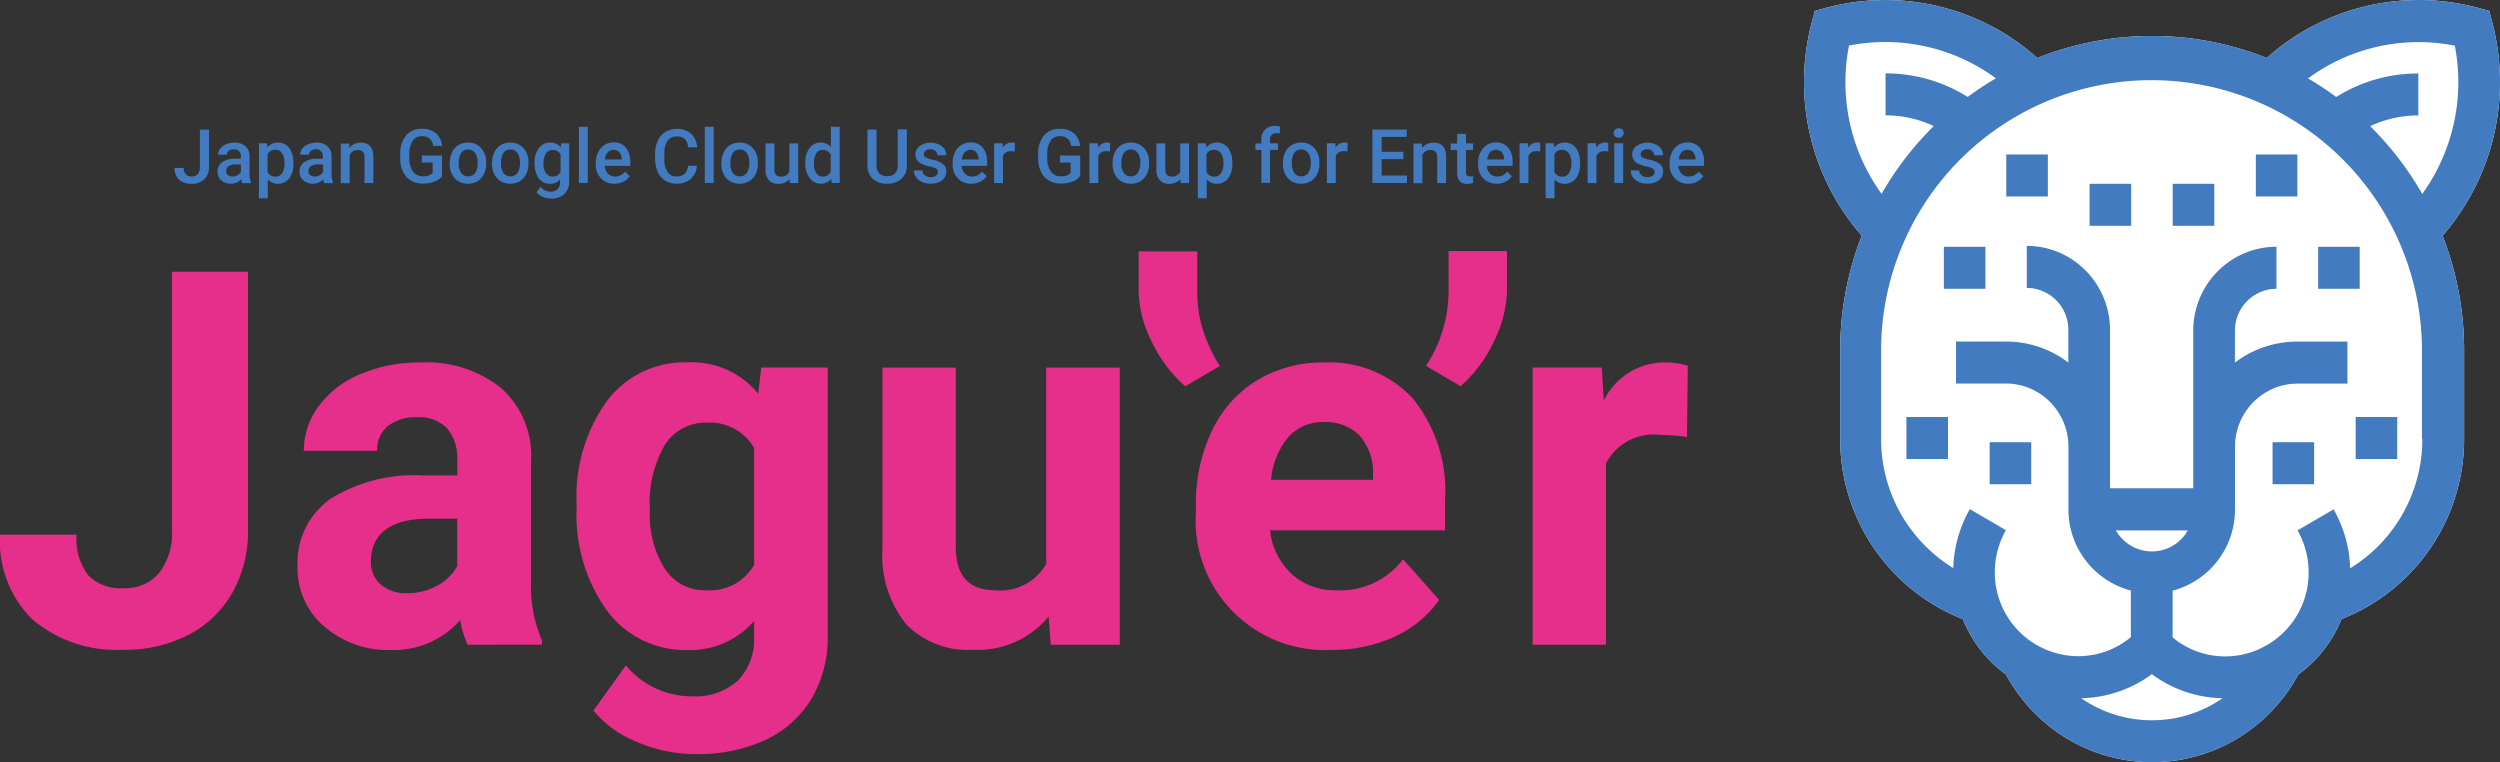
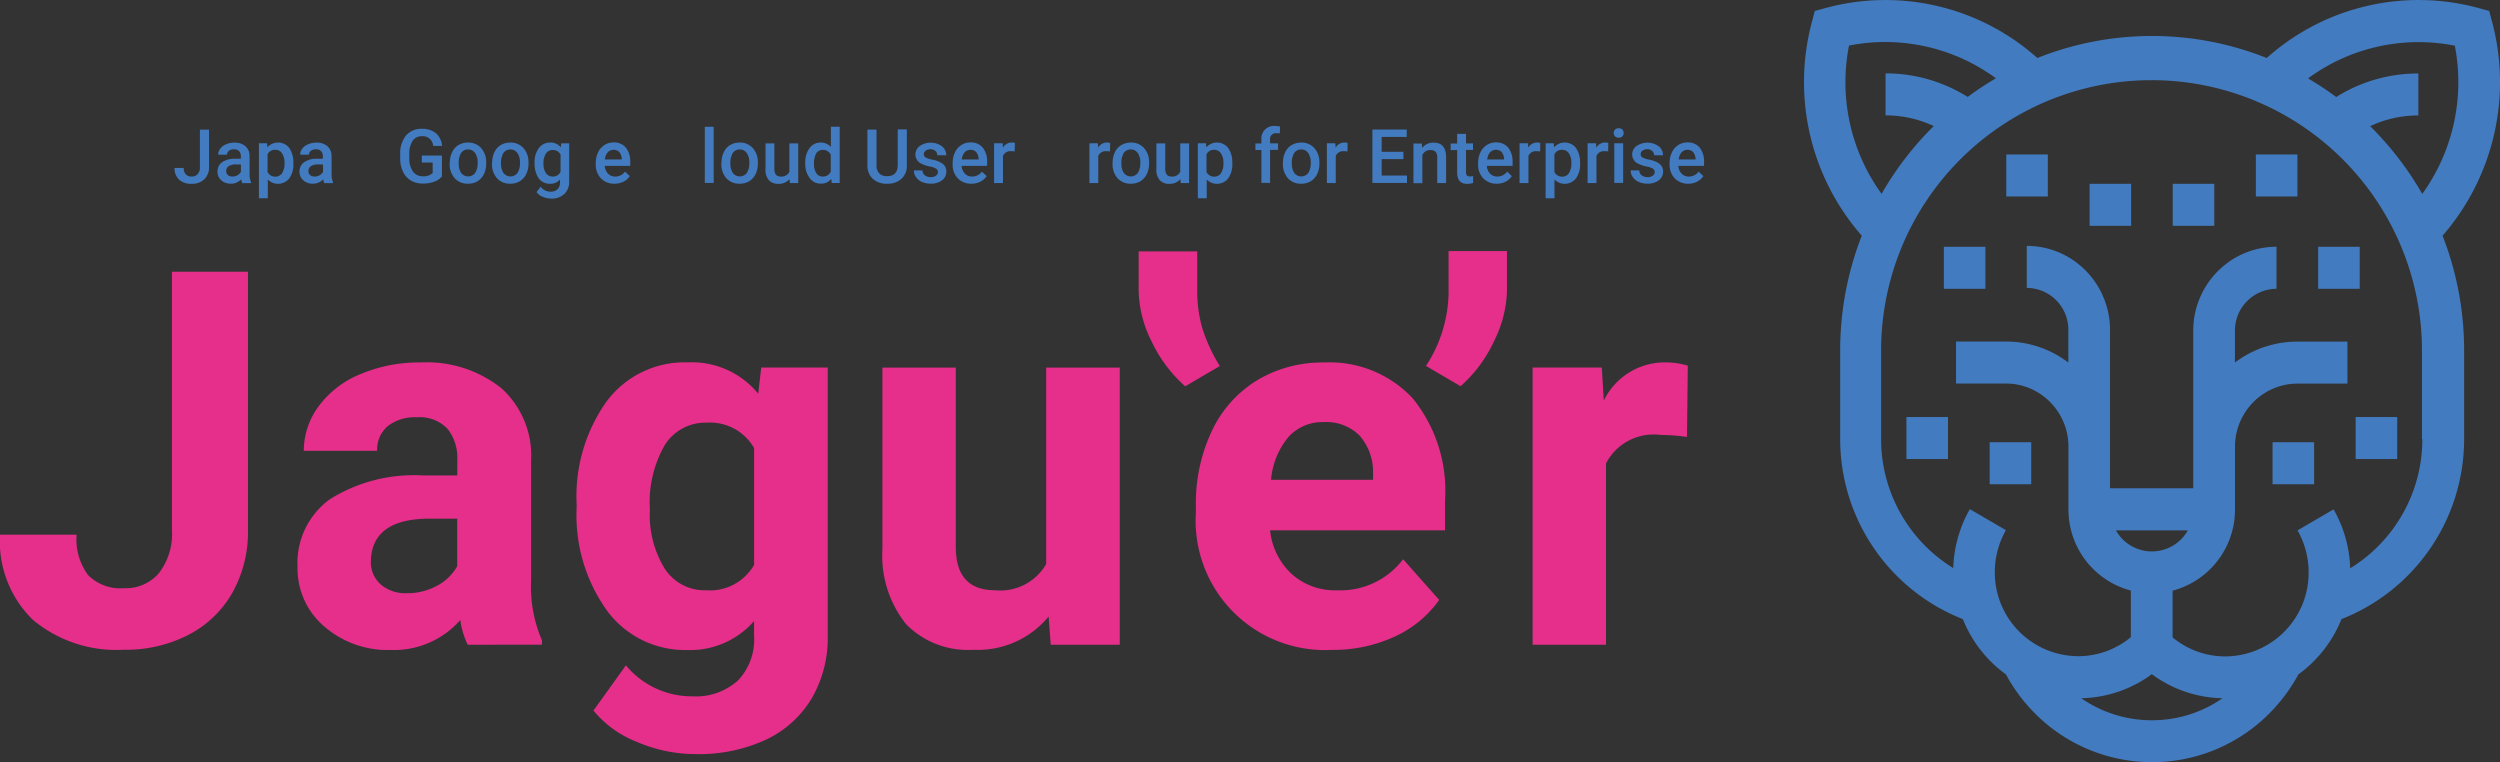
<svg xmlns="http://www.w3.org/2000/svg" width="101.18" height="30.848" viewBox="0 0 101.18 30.848">
  <rect x="0" y="0" width="101.18" height="30.848" fill="#333333" stroke="none" />
  <g id="img_development_02" transform="translate(-326.24 -2078.326)">
    <g id="グループ_8944" data-name="グループ 8944" transform="translate(326.24 2078.326)">
      <g id="グループ_8943" data-name="グループ 8943">
        <g id="グループ_8942" data-name="グループ 8942">
          <g id="グループ_8941" data-name="グループ 8941">
            <path id="パス_8527" data-name="パス 8527" d="M14.195,20.352h3.081V30.8a5.033,5.033,0,0,1-.631,2.543,4.319,4.319,0,0,1-1.783,1.707,5.5,5.5,0,0,1-2.6.6,5.269,5.269,0,0,1-3.7-1.218A4.442,4.442,0,0,1,7.24,30.993h3.1a2.436,2.436,0,0,0,.465,1.636,1.842,1.842,0,0,0,1.46.53,1.759,1.759,0,0,0,1.409-.612A2.607,2.607,0,0,0,14.2,30.8V20.352Z" transform="translate(-7.24 -9.354)" fill="#e62e8b" />
            <path id="パス_8528" data-name="パス 8528" d="M29.487,36.458a3.361,3.361,0,0,1-.3-1,3.572,3.572,0,0,1-2.8,1.213,3.918,3.918,0,0,1-2.707-.953A3.078,3.078,0,0,1,22.6,33.308a3.18,3.18,0,0,1,1.308-2.737,6.4,6.4,0,0,1,3.788-.963h1.369v-.642a1.86,1.86,0,0,0-.394-1.244,1.55,1.55,0,0,0-1.247-.469,1.77,1.77,0,0,0-1.177.362,1.239,1.239,0,0,0-.424.994h-2.97a3.028,3.028,0,0,1,.6-1.8,3.942,3.942,0,0,1,1.687-1.3,6.069,6.069,0,0,1,2.444-.474,4.83,4.83,0,0,1,3.263,1.04A3.667,3.667,0,0,1,32.053,29v4.862a5.447,5.447,0,0,0,.439,2.416v.178Zm-2.46-2.084a2.511,2.511,0,0,0,1.212-.3,1.98,1.98,0,0,0,.823-.795V31.356H27.951q-2.227,0-2.374,1.554l-.01.178a1.21,1.21,0,0,0,.389.922A1.532,1.532,0,0,0,27.027,34.373Z" transform="translate(-10.558 -10.365)" fill="#e62e8b" />
            <path id="パス_8529" data-name="パス 8529" d="M37.006,30.765a6.606,6.606,0,0,1,1.217-4.159,3.932,3.932,0,0,1,3.283-1.575A3.465,3.465,0,0,1,44.355,26.3l.121-1.06h2.692v10.85a4.861,4.861,0,0,1-.662,2.563,4.3,4.3,0,0,1-1.864,1.661,6.485,6.485,0,0,1-2.813.571,6,6,0,0,1-2.384-.494,4.266,4.266,0,0,1-1.758-1.269L39,37.293a3.462,3.462,0,0,0,2.692,1.254,2.54,2.54,0,0,0,1.838-.637,2.4,2.4,0,0,0,.657-1.809v-.6a3.428,3.428,0,0,1-2.7,1.172,3.927,3.927,0,0,1-3.242-1.58A6.628,6.628,0,0,1,37.006,30.9Zm2.965.224a4.132,4.132,0,0,0,.606,2.4,1.929,1.929,0,0,0,1.667.866,2.061,2.061,0,0,0,1.944-1.029V28.5a2.056,2.056,0,0,0-1.919-1.029,1.945,1.945,0,0,0-1.682.882A4.642,4.642,0,0,0,39.971,30.989Z" transform="translate(-13.668 -10.365)" fill="#e62e8b" />
            <path id="パス_8530" data-name="パス 8530" d="M59.515,35.374a3.712,3.712,0,0,1-3.04,1.346,3.5,3.5,0,0,1-2.727-1.035,4.436,4.436,0,0,1-.96-3.037V25.3h2.97v7.257q0,1.751,1.581,1.753a2.14,2.14,0,0,0,2.076-1.06V25.3h2.98V36.515H59.6Z" transform="translate(-17.075 -10.422)" fill="#e62e8b" />
            <path id="パス_8531" data-name="パス 8531" d="M68.387,19.292v1.692a5.375,5.375,0,0,0,.2,1.407A6.774,6.774,0,0,0,69.3,23.94l-1.4.821a5.631,5.631,0,0,1-1.364-1.825,4.728,4.728,0,0,1-.52-2.044V19.3h2.369Z" transform="translate(-19.932 -9.126)" fill="#e62e8b" />
            <path id="パス_8532" data-name="パス 8532" d="M74.484,36.668a5.235,5.235,0,0,1-5.515-5.545v-.291a6.856,6.856,0,0,1,.646-3.022,4.787,4.787,0,0,1,1.833-2.054,5.123,5.123,0,0,1,2.707-.719,4.592,4.592,0,0,1,3.591,1.452,5.933,5.933,0,0,1,1.308,4.118v1.223H71.974a2.785,2.785,0,0,0,.869,1.763,2.611,2.611,0,0,0,1.833.663A3.189,3.189,0,0,0,77.357,33l1.46,1.646a4.476,4.476,0,0,1-1.808,1.488A5.932,5.932,0,0,1,74.484,36.668Zm-.338-9.219a1.852,1.852,0,0,0-1.434.607,3.111,3.111,0,0,0-.7,1.728H76.14v-.239A2.233,2.233,0,0,0,75.6,28,1.907,1.907,0,0,0,74.145,27.449Z" transform="translate(-20.57 -10.366)" fill="#e62e8b" />
            <path id="パス_8533" data-name="パス 8533" d="M82.246,24.754l-1.4-.821a5.546,5.546,0,0,0,.914-2.895V19.286h2.364v1.605a4.779,4.779,0,0,1-.515,2.023A5.5,5.5,0,0,1,82.246,24.754Z" transform="translate(-23.134 -9.124)" fill="#e62e8b" />
            <path id="パス_8534" data-name="パス 8534" d="M92.6,28.049a7.883,7.883,0,0,0-1.071-.081,2.166,2.166,0,0,0-2.207,1.152v7.339h-2.97V25.24h2.8l.081,1.335a2.746,2.746,0,0,1,2.475-1.544,3.192,3.192,0,0,1,.924.133Z" transform="translate(-24.324 -10.365)" fill="#e62e8b" />
-             <path id="パス_8535" data-name="パス 8535" d="M128.217,7.242l-.126-.474-.47-.127a9.227,9.227,0,0,0-8.535,2.033,12.524,12.524,0,0,0-9.283,0,9.231,9.231,0,0,0-8.535-2.033l-.47.127-.126.474a9.436,9.436,0,0,0,2.025,8.623,12.75,12.75,0,0,0-.873,4.658v3.567a7.827,7.827,0,0,0,4.965,7.293,5.092,5.092,0,0,0,1.742,2.237,6.878,6.878,0,0,0,1.156,1.56,6.688,6.688,0,0,0,9.526,0,6.9,6.9,0,0,0,1.156-1.56,5.1,5.1,0,0,0,1.742-2.237,7.828,7.828,0,0,0,4.965-7.293V20.523a12.73,12.73,0,0,0-.873-4.658A9.468,9.468,0,0,0,128.217,7.242Z" transform="translate(-27.348 -6.326)" fill="#fff" />
            <path id="パス_8536" data-name="パス 8536" d="M128.217,7.242l-.126-.474-.47-.127a9.227,9.227,0,0,0-8.535,2.033,12.524,12.524,0,0,0-9.283,0,9.231,9.231,0,0,0-8.535-2.033l-.47.127-.126.474a9.436,9.436,0,0,0,2.025,8.623,12.75,12.75,0,0,0-.873,4.658v3.567a7.827,7.827,0,0,0,4.965,7.293,5.092,5.092,0,0,0,1.742,2.237,6.878,6.878,0,0,0,1.156,1.56,6.688,6.688,0,0,0,9.526,0,6.9,6.9,0,0,0,1.156-1.56,5.1,5.1,0,0,0,1.742-2.237,7.828,7.828,0,0,0,4.965-7.293V20.523a12.73,12.73,0,0,0-.873-4.658A9.468,9.468,0,0,0,128.217,7.242Zm-26.036.928a7.568,7.568,0,0,1,5.945,1.325,12.94,12.94,0,0,0-1.142.754,6.221,6.221,0,0,0-3.324-.953v1.7a4.532,4.532,0,0,1,1.95.433,12.8,12.8,0,0,0-2.111,2.742A7.7,7.7,0,0,1,102.181,8.17Zm12.257,27.307a5.012,5.012,0,0,1-2.858-.892,4.993,4.993,0,0,0,2.858-.973,4.959,4.959,0,0,0,2.859.973A4.977,4.977,0,0,1,114.438,35.476Zm-1.454-7.685h2.91a1.669,1.669,0,0,1-2.91,0Zm12.4-3.695a6.129,6.129,0,0,1-2.919,5.229,5.132,5.132,0,0,0-.672-2.385l-1.459.851a3.441,3.441,0,0,1,.449,1.7,3.387,3.387,0,0,1-3.369,3.4,3.323,3.323,0,0,1-2.136-.77V30.232a3.4,3.4,0,0,0,2.5-2.864,3.754,3.754,0,0,0,.025-.423V24.4a2.558,2.558,0,0,1,1.429-2.293,2.479,2.479,0,0,1,1.1-.255h2.021v-1.7h-2.021A4.161,4.161,0,0,0,117.8,21V19.713a1.693,1.693,0,0,1,1.682-1.7v-1.7a3.336,3.336,0,0,0-2.217.841,3.4,3.4,0,0,0-1.152,2.553v6.381h-3.368V19.677a3.412,3.412,0,0,0-1.137-2.543,3.329,3.329,0,0,0-2.232-.856v1.7a1.692,1.692,0,0,1,1.682,1.7V21a4.158,4.158,0,0,0-2.525-.851h-2.02v1.7h2.02a2.477,2.477,0,0,1,1.1.255,2.558,2.558,0,0,1,1.429,2.293V26.94a3.947,3.947,0,0,0,.025.423,3.392,3.392,0,0,0,2.5,2.864v1.886a3.324,3.324,0,0,1-2.137.77,3.386,3.386,0,0,1-3.368-3.4,3.433,3.433,0,0,1,.449-1.7l-1.46-.851a5.132,5.132,0,0,0-.671,2.385,6.124,6.124,0,0,1-2.92-5.229V20.523a10.945,10.945,0,1,1,21.89-.015V24.1Zm-2.111-12.665a4.547,4.547,0,0,1,1.95-.433V9.3a6.209,6.209,0,0,0-3.324.953,12.271,12.271,0,0,0-1.141-.754A7.549,7.549,0,0,1,126.7,8.175a7.744,7.744,0,0,1-1.318,6A12.858,12.858,0,0,0,123.272,11.431Z" transform="translate(-27.348 -6.326)" fill="#427bbf" />
            <path id="パス_8537" data-name="パス 8537" d="M124.545,29.153h1.682v1.7h-1.682Z" transform="translate(-32.57 -11.255)" fill="#427bbf" />
            <path id="パス_8538" data-name="パス 8538" d="M128.835,27.852h1.682v1.7h-1.682Z" transform="translate(-33.497 -10.974)" fill="#427bbf" />
            <path id="パス_8539" data-name="パス 8539" d="M126.9,19.064h1.682v1.7H126.9Z" transform="translate(-33.08 -9.076)" fill="#427bbf" />
            <path id="パス_8540" data-name="パス 8540" d="M123.682,14.3h1.682V16h-1.682Z" transform="translate(-32.384 -8.048)" fill="#427bbf" />
            <path id="パス_8541" data-name="パス 8541" d="M119.392,15.814h1.682v1.7h-1.682Z" transform="translate(-31.458 -8.375)" fill="#427bbf" />
            <path id="パス_8542" data-name="パス 8542" d="M109.943,29.153h1.682v1.7h-1.682Z" transform="translate(-29.417 -11.255)" fill="#427bbf" />
            <path id="パス_8543" data-name="パス 8543" d="M105.646,27.852h1.682v1.7h-1.682Z" transform="translate(-28.489 -10.974)" fill="#427bbf" />
            <path id="パス_8544" data-name="パス 8544" d="M107.579,19.064h1.682v1.7h-1.682Z" transform="translate(-28.907 -9.076)" fill="#427bbf" />
            <path id="パス_8545" data-name="パス 8545" d="M110.8,14.3h1.682V16H110.8Z" transform="translate(-29.602 -8.048)" fill="#427bbf" />
            <path id="パス_8546" data-name="パス 8546" d="M115.1,15.814h1.682v1.7H115.1Z" transform="translate(-30.53 -8.375)" fill="#427bbf" />
            <path id="パス_8547" data-name="パス 8547" d="M17.277,13.019h.369v1.514a.655.655,0,0,1-.192.494.7.7,0,0,1-.505.183.731.731,0,0,1-.515-.168.614.614,0,0,1-.182-.474h.369a.374.374,0,0,0,.086.26.308.308,0,0,0,.242.087.3.3,0,0,0,.237-.1.392.392,0,0,0,.091-.275Z" transform="translate(-9.186 -7.771)" fill="#427bbf" />
            <path id="パス_8548" data-name="パス 8548" d="M19.468,15.32a.537.537,0,0,1-.04-.148.558.558,0,0,1-.419.178.55.55,0,0,1-.389-.138.44.44,0,0,1-.152-.341.45.45,0,0,1,.187-.392.913.913,0,0,1,.54-.138h.217v-.107a.289.289,0,0,0-.071-.2.27.27,0,0,0-.212-.076.328.328,0,0,0-.2.061.191.191,0,0,0-.076.158h-.359a.412.412,0,0,1,.086-.245.536.536,0,0,1,.237-.178.884.884,0,0,1,.333-.066.649.649,0,0,1,.444.143.52.52,0,0,1,.172.4v.724a.834.834,0,0,0,.061.347v.025h-.359Zm-.394-.26a.379.379,0,0,0,.2-.051.37.37,0,0,0,.141-.138v-.3H19.22a.526.526,0,0,0-.3.071.23.23,0,0,0-.1.2.205.205,0,0,0,.071.163A.287.287,0,0,0,19.074,15.06Z" transform="translate(-9.665 -7.916)" fill="#427bbf" />
            <path id="パス_8549" data-name="パス 8549" d="M22,14.534a.969.969,0,0,1-.167.6.581.581,0,0,1-.869.046v.759h-.359V13.713h.328l.015.163a.577.577,0,0,1,.884.025,1.015,1.015,0,0,1,.167.606Zm-.359-.031a.67.67,0,0,0-.1-.382.3.3,0,0,0-.273-.143.322.322,0,0,0-.313.183v.713a.339.339,0,0,0,.318.189.314.314,0,0,0,.268-.138A.748.748,0,0,0,21.642,14.5Z" transform="translate(-10.126 -7.914)" fill="#427bbf" />
            <path id="パス_8550" data-name="パス 8550" d="M23.7,15.32a.537.537,0,0,1-.04-.148.558.558,0,0,1-.419.178.551.551,0,0,1-.389-.138.44.44,0,0,1-.152-.341.45.45,0,0,1,.187-.392.913.913,0,0,1,.54-.138h.217v-.107a.289.289,0,0,0-.071-.2.27.27,0,0,0-.212-.076.328.328,0,0,0-.2.061.191.191,0,0,0-.076.158h-.359a.411.411,0,0,1,.086-.245.535.535,0,0,1,.237-.178.884.884,0,0,1,.333-.066.648.648,0,0,1,.444.143.52.52,0,0,1,.172.4v.724a.835.835,0,0,0,.061.347v.025H23.7Zm-.389-.26a.379.379,0,0,0,.2-.051.369.369,0,0,0,.141-.138v-.3h-.192a.526.526,0,0,0-.3.071.23.23,0,0,0-.1.2.205.205,0,0,0,.071.163A.287.287,0,0,0,23.311,15.06Z" transform="translate(-10.578 -7.916)" fill="#427bbf" />
-             <path id="パス_8551" data-name="パス 8551" d="M25.17,13.72l.01.183a.571.571,0,0,1,.465-.214c.333,0,.5.194.505.576v1.06h-.359v-1.04a.313.313,0,0,0-.066-.224.269.269,0,0,0-.212-.071.343.343,0,0,0-.323.2V15.33h-.359V13.725h.338Z" transform="translate(-11.039 -7.916)" fill="#427bbf" />
            <path id="パス_8552" data-name="パス 8552" d="M29.6,14.885a.7.7,0,0,1-.323.229,1.337,1.337,0,0,1-.47.076.916.916,0,0,1-.475-.122.825.825,0,0,1-.318-.352,1.192,1.192,0,0,1-.116-.535v-.168a1.14,1.14,0,0,1,.232-.764.8.8,0,0,1,.646-.275.847.847,0,0,1,.566.178.77.77,0,0,1,.253.515h-.364a.414.414,0,0,0-.45-.392.433.433,0,0,0-.379.183.959.959,0,0,0-.136.53v.168a.907.907,0,0,0,.146.545.481.481,0,0,0,.4.194.528.528,0,0,0,.4-.132V14.34h-.439v-.285h.813v.831Z" transform="translate(-11.701 -7.761)" fill="#427bbf" />
            <path id="パス_8553" data-name="パス 8553" d="M30.459,14.5a.946.946,0,0,1,.091-.423.655.655,0,0,1,.258-.291.746.746,0,0,1,.384-.1.693.693,0,0,1,.52.209.836.836,0,0,1,.217.555v.087a.946.946,0,0,1-.091.423.715.715,0,0,1-.258.291.751.751,0,0,1-.389.1.7.7,0,0,1-.54-.224.865.865,0,0,1-.2-.6V14.5Zm.359.031a.664.664,0,0,0,.1.387.356.356,0,0,0,.566-.005.738.738,0,0,0,.1-.418.639.639,0,0,0-.106-.387.327.327,0,0,0-.283-.143.332.332,0,0,0-.278.138A.745.745,0,0,0,30.817,14.535Z" transform="translate(-12.252 -7.916)" fill="#427bbf" />
            <path id="パス_8554" data-name="パス 8554" d="M32.642,14.5a.946.946,0,0,1,.091-.423.655.655,0,0,1,.258-.291.745.745,0,0,1,.384-.1.693.693,0,0,1,.52.209.836.836,0,0,1,.217.555v.087a.946.946,0,0,1-.091.423.715.715,0,0,1-.258.291.751.751,0,0,1-.389.1.7.7,0,0,1-.54-.224.866.866,0,0,1-.2-.6V14.5Zm.359.031a.664.664,0,0,0,.1.387.355.355,0,0,0,.566-.005.737.737,0,0,0,.1-.418.639.639,0,0,0-.106-.387.327.327,0,0,0-.283-.143.332.332,0,0,0-.278.138A.787.787,0,0,0,33,14.535Z" transform="translate(-12.723 -7.916)" fill="#427bbf" />
            <path id="パス_8555" data-name="パス 8555" d="M34.835,14.509a.939.939,0,0,1,.172-.6.556.556,0,0,1,.46-.224.529.529,0,0,1,.429.194l.015-.163h.323v1.554a.652.652,0,0,1-.2.5.734.734,0,0,1-.525.183.9.9,0,0,1-.343-.071.553.553,0,0,1-.253-.194l.167-.214a.505.505,0,0,0,.4.2.4.4,0,0,0,.283-.1.365.365,0,0,0,.1-.285v-.107a.518.518,0,0,1-.409.173.554.554,0,0,1-.455-.224A1.069,1.069,0,0,1,34.835,14.509Zm.359.031a.659.659,0,0,0,.1.382.317.317,0,0,0,.273.138.331.331,0,0,0,.318-.189v-.7a.335.335,0,0,0-.318-.183.31.31,0,0,0-.273.143A.722.722,0,0,0,35.194,14.54Z" transform="translate(-13.199 -7.916)" fill="#427bbf" />
-             <path id="パス_8556" data-name="パス 8556" d="M37.481,15.143h-.359V12.87h.359Z" transform="translate(-13.693 -7.739)" fill="#427bbf" />
            <path id="パス_8557" data-name="パス 8557" d="M38.754,15.349a.738.738,0,0,1-.55-.214.785.785,0,0,1-.212-.576v-.046a.984.984,0,0,1,.091-.428.7.7,0,0,1,.258-.3.664.664,0,0,1,.369-.107.619.619,0,0,1,.5.209.9.9,0,0,1,.177.591v.148h-1.03a.489.489,0,0,0,.131.316.39.39,0,0,0,.288.117.482.482,0,0,0,.4-.2l.192.183a.674.674,0,0,1-.253.224A.823.823,0,0,1,38.754,15.349Zm-.04-1.371a.311.311,0,0,0-.237.1.526.526,0,0,0-.116.29h.682v-.025a.456.456,0,0,0-.1-.275A.3.3,0,0,0,38.714,13.978Z" transform="translate(-13.88 -7.914)" fill="#427bbf" />
-             <path id="パス_8558" data-name="パス 8558" d="M42.748,14.462A.79.79,0,0,1,42.5,15a.84.84,0,0,1-.586.194.826.826,0,0,1-.449-.122.767.767,0,0,1-.3-.347,1.384,1.384,0,0,1-.111-.525V14a1.3,1.3,0,0,1,.106-.54.786.786,0,0,1,.308-.357.882.882,0,0,1,.465-.127.834.834,0,0,1,.571.194.805.805,0,0,1,.253.55h-.369a.517.517,0,0,0-.136-.336.451.451,0,0,0-.318-.1.439.439,0,0,0-.374.178.891.891,0,0,0-.131.525v.194a.929.929,0,0,0,.126.535.407.407,0,0,0,.364.183.47.47,0,0,0,.328-.1.545.545,0,0,0,.141-.331h.364Z" transform="translate(-14.541 -7.761)" fill="#427bbf" />
            <path id="パス_8559" data-name="パス 8559" d="M43.98,15.143h-.359V12.87h.359Z" transform="translate(-15.096 -7.739)" fill="#427bbf" />
            <path id="パス_8560" data-name="パス 8560" d="M44.482,14.5a.946.946,0,0,1,.091-.423.655.655,0,0,1,.258-.291.745.745,0,0,1,.384-.1.693.693,0,0,1,.52.209.836.836,0,0,1,.217.555v.087a.946.946,0,0,1-.091.423.715.715,0,0,1-.258.291.751.751,0,0,1-.389.1.7.7,0,0,1-.54-.224.866.866,0,0,1-.2-.6V14.5Zm.359.031a.664.664,0,0,0,.1.387.355.355,0,0,0,.566-.005.738.738,0,0,0,.1-.418.64.64,0,0,0-.106-.387.327.327,0,0,0-.283-.143.332.332,0,0,0-.278.138A.786.786,0,0,0,44.84,14.535Z" transform="translate(-15.28 -7.916)" fill="#427bbf" />
            <path id="パス_8561" data-name="パス 8561" d="M47.722,15.175a.558.558,0,0,1-.444.189.5.5,0,0,1-.394-.153.645.645,0,0,1-.131-.443v-1.04h.359v1.035c0,.2.086.306.253.306a.354.354,0,0,0,.354-.189V13.728h.359v1.605h-.338Z" transform="translate(-15.772 -7.924)" fill="#427bbf" />
            <path id="パス_8562" data-name="パス 8562" d="M48.807,14.333a.959.959,0,0,1,.172-.6.547.547,0,0,1,.455-.224.529.529,0,0,1,.409.178v-.82H50.2v2.278h-.323l-.015-.168a.515.515,0,0,1-.429.194.53.53,0,0,1-.45-.229A.937.937,0,0,1,48.807,14.333Zm.354.031a.689.689,0,0,0,.091.382.3.3,0,0,0,.268.138.332.332,0,0,0,.318-.2V14a.335.335,0,0,0-.318-.194.3.3,0,0,0-.268.138A.812.812,0,0,0,49.16,14.363Z" transform="translate(-16.216 -7.739)" fill="#427bbf" />
            <path id="パス_8563" data-name="パス 8563" d="M53.611,13.017v1.442a.7.7,0,0,1-.217.545.83.83,0,0,1-.581.2.822.822,0,0,1-.581-.2.721.721,0,0,1-.217-.55V13.012h.369v1.442a.453.453,0,0,0,.111.331.412.412,0,0,0,.318.112c.288,0,.429-.153.429-.459V13.006h.369Z" transform="translate(-16.909 -7.768)" fill="#427bbf" />
            <path id="パス_8564" data-name="パス 8564" d="M55.386,14.888a.161.161,0,0,0-.081-.148.783.783,0,0,0-.263-.087,1.251,1.251,0,0,1-.3-.1.412.412,0,0,1-.268-.377.424.424,0,0,1,.172-.347.791.791,0,0,1,.9.005.46.46,0,0,1,.177.367H55.36a.222.222,0,0,0-.076-.173.287.287,0,0,0-.2-.071.318.318,0,0,0-.192.056.173.173,0,0,0-.076.148.146.146,0,0,0,.071.127.958.958,0,0,0,.278.092,1.114,1.114,0,0,1,.328.112.446.446,0,0,1,.177.153.413.413,0,0,1,.056.219.431.431,0,0,1-.177.352.731.731,0,0,1-.465.133.835.835,0,0,1-.349-.071.565.565,0,0,1-.237-.194.475.475,0,0,1-.086-.27h.348a.252.252,0,0,0,.1.2.372.372,0,0,0,.232.071.341.341,0,0,0,.212-.056A.2.2,0,0,0,55.386,14.888Z" transform="translate(-17.426 -7.917)" fill="#427bbf" />
            <path id="パス_8565" data-name="パス 8565" d="M57.177,15.349a.738.738,0,0,1-.55-.214.785.785,0,0,1-.212-.576v-.046a.984.984,0,0,1,.091-.428.7.7,0,0,1,.258-.3.664.664,0,0,1,.369-.107.619.619,0,0,1,.5.209.9.9,0,0,1,.177.591v.148h-1.03a.489.489,0,0,0,.131.316.39.39,0,0,0,.288.117.482.482,0,0,0,.4-.2l.192.183a.674.674,0,0,1-.253.224A.823.823,0,0,1,57.177,15.349Zm-.04-1.371a.311.311,0,0,0-.237.1.526.526,0,0,0-.116.29h.682v-.025a.456.456,0,0,0-.1-.275A.3.3,0,0,0,57.136,13.978Z" transform="translate(-17.859 -7.914)" fill="#427bbf" />
            <path id="パス_8566" data-name="パス 8566" d="M59.386,14.044a.684.684,0,0,0-.146-.01.322.322,0,0,0-.328.189v1.1h-.359V13.713H58.9l.01.178a.406.406,0,0,1,.359-.209.313.313,0,0,1,.126.02Z" transform="translate(-18.32 -7.914)" fill="#427bbf" />
-             <path id="パス_8567" data-name="パス 8567" d="M62.529,14.885a.7.7,0,0,1-.323.229,1.337,1.337,0,0,1-.47.076.915.915,0,0,1-.475-.122.825.825,0,0,1-.318-.352,1.192,1.192,0,0,1-.116-.535v-.168a1.14,1.14,0,0,1,.232-.764.8.8,0,0,1,.646-.275.847.847,0,0,1,.566.178.771.771,0,0,1,.253.515H62.16a.414.414,0,0,0-.45-.392.433.433,0,0,0-.379.183.959.959,0,0,0-.136.53v.168a.907.907,0,0,0,.146.545.468.468,0,0,0,.4.194.528.528,0,0,0,.4-.132V14.34H61.71v-.285h.818Z" transform="translate(-18.811 -7.761)" fill="#427bbf" />
            <path id="パス_8568" data-name="パス 8568" d="M64.307,14.044a.684.684,0,0,0-.146-.01.322.322,0,0,0-.328.189v1.1h-.359V13.713h.343l.01.178a.406.406,0,0,1,.359-.209.313.313,0,0,1,.126.02Z" transform="translate(-19.383 -7.914)" fill="#427bbf" />
            <path id="パス_8569" data-name="パス 8569" d="M64.671,14.5a.946.946,0,0,1,.091-.423.637.637,0,0,1,.263-.291.745.745,0,0,1,.384-.1.693.693,0,0,1,.52.209.836.836,0,0,1,.217.555v.087a.946.946,0,0,1-.091.423.715.715,0,0,1-.258.291.751.751,0,0,1-.389.1.7.7,0,0,1-.54-.224.865.865,0,0,1-.2-.6V14.5Zm.354.031a.664.664,0,0,0,.1.387.355.355,0,0,0,.566-.005.737.737,0,0,0,.1-.418.639.639,0,0,0-.106-.387.327.327,0,0,0-.283-.143.332.332,0,0,0-.278.138A.787.787,0,0,0,65.024,14.535Z" transform="translate(-19.64 -7.916)" fill="#427bbf" />
            <path id="パス_8570" data-name="パス 8570" d="M67.9,15.175a.558.558,0,0,1-.444.189.5.5,0,0,1-.394-.153.645.645,0,0,1-.131-.443v-1.04h.359v1.035c0,.2.086.306.252.306a.354.354,0,0,0,.354-.189V13.728h.359v1.605h-.338Z" transform="translate(-20.13 -7.924)" fill="#427bbf" />
            <path id="パス_8571" data-name="パス 8571" d="M70.466,14.534a.969.969,0,0,1-.167.6.581.581,0,0,1-.869.046v.759h-.359V13.713H69.4l.015.163a.577.577,0,0,1,.884.025,1.015,1.015,0,0,1,.167.606Zm-.359-.031a.67.67,0,0,0-.1-.382.315.315,0,0,0-.273-.143.322.322,0,0,0-.313.183v.713a.339.339,0,0,0,.318.189.314.314,0,0,0,.268-.138A.748.748,0,0,0,70.107,14.5Z" transform="translate(-20.592 -7.914)" fill="#427bbf" />
            <path id="パス_8572" data-name="パス 8572" d="M72.284,15.133V13.8h-.242v-.265h.242v-.148a.511.511,0,0,1,.556-.561.991.991,0,0,1,.2.025l-.01.28a.57.57,0,0,0-.136-.01.23.23,0,0,0-.258.265v.143h.323v.265h-.323v1.335h-.354Z" transform="translate(-21.233 -7.729)" fill="#427bbf" />
            <path id="パス_8573" data-name="パス 8573" d="M73.463,14.5a.946.946,0,0,1,.091-.423.637.637,0,0,1,.263-.291.746.746,0,0,1,.384-.1.693.693,0,0,1,.52.209.836.836,0,0,1,.217.555v.087a.946.946,0,0,1-.091.423.715.715,0,0,1-.258.291.751.751,0,0,1-.389.1.7.7,0,0,1-.54-.224.865.865,0,0,1-.2-.6V14.5Zm.359.031a.664.664,0,0,0,.1.387.356.356,0,0,0,.566-.005.738.738,0,0,0,.1-.418.639.639,0,0,0-.106-.387.327.327,0,0,0-.283-.143.332.332,0,0,0-.278.138A.745.745,0,0,0,73.822,14.535Z" transform="translate(-21.539 -7.916)" fill="#427bbf" />
            <path id="パス_8574" data-name="パス 8574" d="M76.565,14.044a.684.684,0,0,0-.146-.01.322.322,0,0,0-.328.189v1.1h-.359V13.713h.343l.01.178a.406.406,0,0,1,.359-.209.313.313,0,0,1,.126.02Z" transform="translate(-22.03 -7.914)" fill="#427bbf" />
            <path id="パス_8575" data-name="パス 8575" d="M79.336,14.211h-.879v.663h1.025v.3h-1.4V13.013h1.389v.3H78.457v.6h.879Z" transform="translate(-22.538 -7.77)" fill="#427bbf" />
            <path id="パス_8576" data-name="パス 8576" d="M80.541,13.72l.01.183a.571.571,0,0,1,.465-.214c.333,0,.5.194.505.576v1.06h-.359v-1.04a.313.313,0,0,0-.066-.224.269.269,0,0,0-.212-.071.343.343,0,0,0-.323.2V15.33H80.2V13.725h.338Z" transform="translate(-22.995 -7.916)" fill="#427bbf" />
            <path id="パス_8577" data-name="パス 8577" d="M82.743,13.227v.392h.283v.265h-.283v.9a.189.189,0,0,0,.035.132.17.17,0,0,0,.126.041.572.572,0,0,0,.126-.015v.28a.991.991,0,0,1-.237.036q-.409,0-.409-.459V13.89h-.263v-.265h.263v-.392h.359Z" transform="translate(-23.41 -7.816)" fill="#427bbf" />
            <path id="パス_8578" data-name="パス 8578" d="M84.3,15.349a.738.738,0,0,1-.55-.214.785.785,0,0,1-.212-.576v-.046a.984.984,0,0,1,.091-.428.7.7,0,0,1,.258-.3.664.664,0,0,1,.369-.107.619.619,0,0,1,.5.209.9.9,0,0,1,.177.591v.148h-1.04a.489.489,0,0,0,.131.316.39.39,0,0,0,.288.117.482.482,0,0,0,.4-.2l.192.183a.674.674,0,0,1-.252.224A.749.749,0,0,1,84.3,15.349Zm-.04-1.371a.311.311,0,0,0-.237.1.526.526,0,0,0-.116.29h.682v-.025a.456.456,0,0,0-.1-.275A.3.3,0,0,0,84.261,13.978Z" transform="translate(-23.716 -7.914)" fill="#427bbf" />
            <path id="パス_8579" data-name="パス 8579" d="M86.511,14.044a.683.683,0,0,0-.146-.01.322.322,0,0,0-.328.189v1.1h-.359V13.713h.343l.01.178a.406.406,0,0,1,.359-.209.313.313,0,0,1,.126.02Z" transform="translate(-24.178 -7.914)" fill="#427bbf" />
            <path id="パス_8580" data-name="パス 8580" d="M88.418,14.534a.969.969,0,0,1-.167.6.581.581,0,0,1-.869.046v.759h-.359V13.713h.328l.015.163a.577.577,0,0,1,.884.025,1.015,1.015,0,0,1,.167.606Zm-.354-.031a.669.669,0,0,0-.1-.382.315.315,0,0,0-.273-.143.323.323,0,0,0-.313.183v.713a.339.339,0,0,0,.318.189.314.314,0,0,0,.268-.138A.747.747,0,0,0,88.064,14.5Z" transform="translate(-24.468 -7.914)" fill="#427bbf" />
            <path id="パス_8581" data-name="パス 8581" d="M90.022,14.044a.684.684,0,0,0-.146-.01.322.322,0,0,0-.328.189v1.1h-.359V13.713h.343l.01.178a.406.406,0,0,1,.359-.209.313.313,0,0,1,.126.02Z" transform="translate(-24.936 -7.914)" fill="#427bbf" />
            <path id="パス_8582" data-name="パス 8582" d="M90.541,13.142A.185.185,0,0,1,90.591,13a.233.233,0,0,1,.3,0,.213.213,0,0,1,0,.275.233.233,0,0,1-.3,0A.193.193,0,0,1,90.541,13.142Zm.379,2.018h-.359V13.554h.359Z" transform="translate(-25.228 -7.756)" fill="#427bbf" />
            <path id="パス_8583" data-name="パス 8583" d="M92.385,14.888a.161.161,0,0,0-.081-.148.782.782,0,0,0-.263-.087,1.249,1.249,0,0,1-.3-.1.412.412,0,0,1-.268-.377.424.424,0,0,1,.172-.347.791.791,0,0,1,.9.005.46.46,0,0,1,.177.367H92.36a.222.222,0,0,0-.076-.173.287.287,0,0,0-.2-.071.318.318,0,0,0-.192.056.173.173,0,0,0-.076.148.146.146,0,0,0,.071.127.958.958,0,0,0,.278.092,1.115,1.115,0,0,1,.328.112.537.537,0,0,1,.177.153.413.413,0,0,1,.056.219.431.431,0,0,1-.177.352.73.73,0,0,1-.465.133.835.835,0,0,1-.349-.071.565.565,0,0,1-.237-.194.475.475,0,0,1-.086-.27h.348a.252.252,0,0,0,.1.2.372.372,0,0,0,.232.071.342.342,0,0,0,.212-.056A.2.2,0,0,0,92.385,14.888Z" transform="translate(-25.416 -7.917)" fill="#427bbf" />
            <path id="パス_8584" data-name="パス 8584" d="M94.183,15.349a.738.738,0,0,1-.55-.214.785.785,0,0,1-.212-.576v-.046a.984.984,0,0,1,.091-.428.7.7,0,0,1,.258-.3.664.664,0,0,1,.369-.107.619.619,0,0,1,.5.209.9.9,0,0,1,.177.591v.148h-1.04a.489.489,0,0,0,.131.316.39.39,0,0,0,.288.117.482.482,0,0,0,.4-.2l.192.183a.674.674,0,0,1-.253.224A.748.748,0,0,1,94.183,15.349Zm-.04-1.371a.311.311,0,0,0-.237.1.526.526,0,0,0-.116.29h.682v-.025a.455.455,0,0,0-.1-.275A.3.3,0,0,0,94.142,13.978Z" transform="translate(-25.849 -7.914)" fill="#427bbf" />
          </g>
        </g>
      </g>
    </g>
  </g>
</svg>